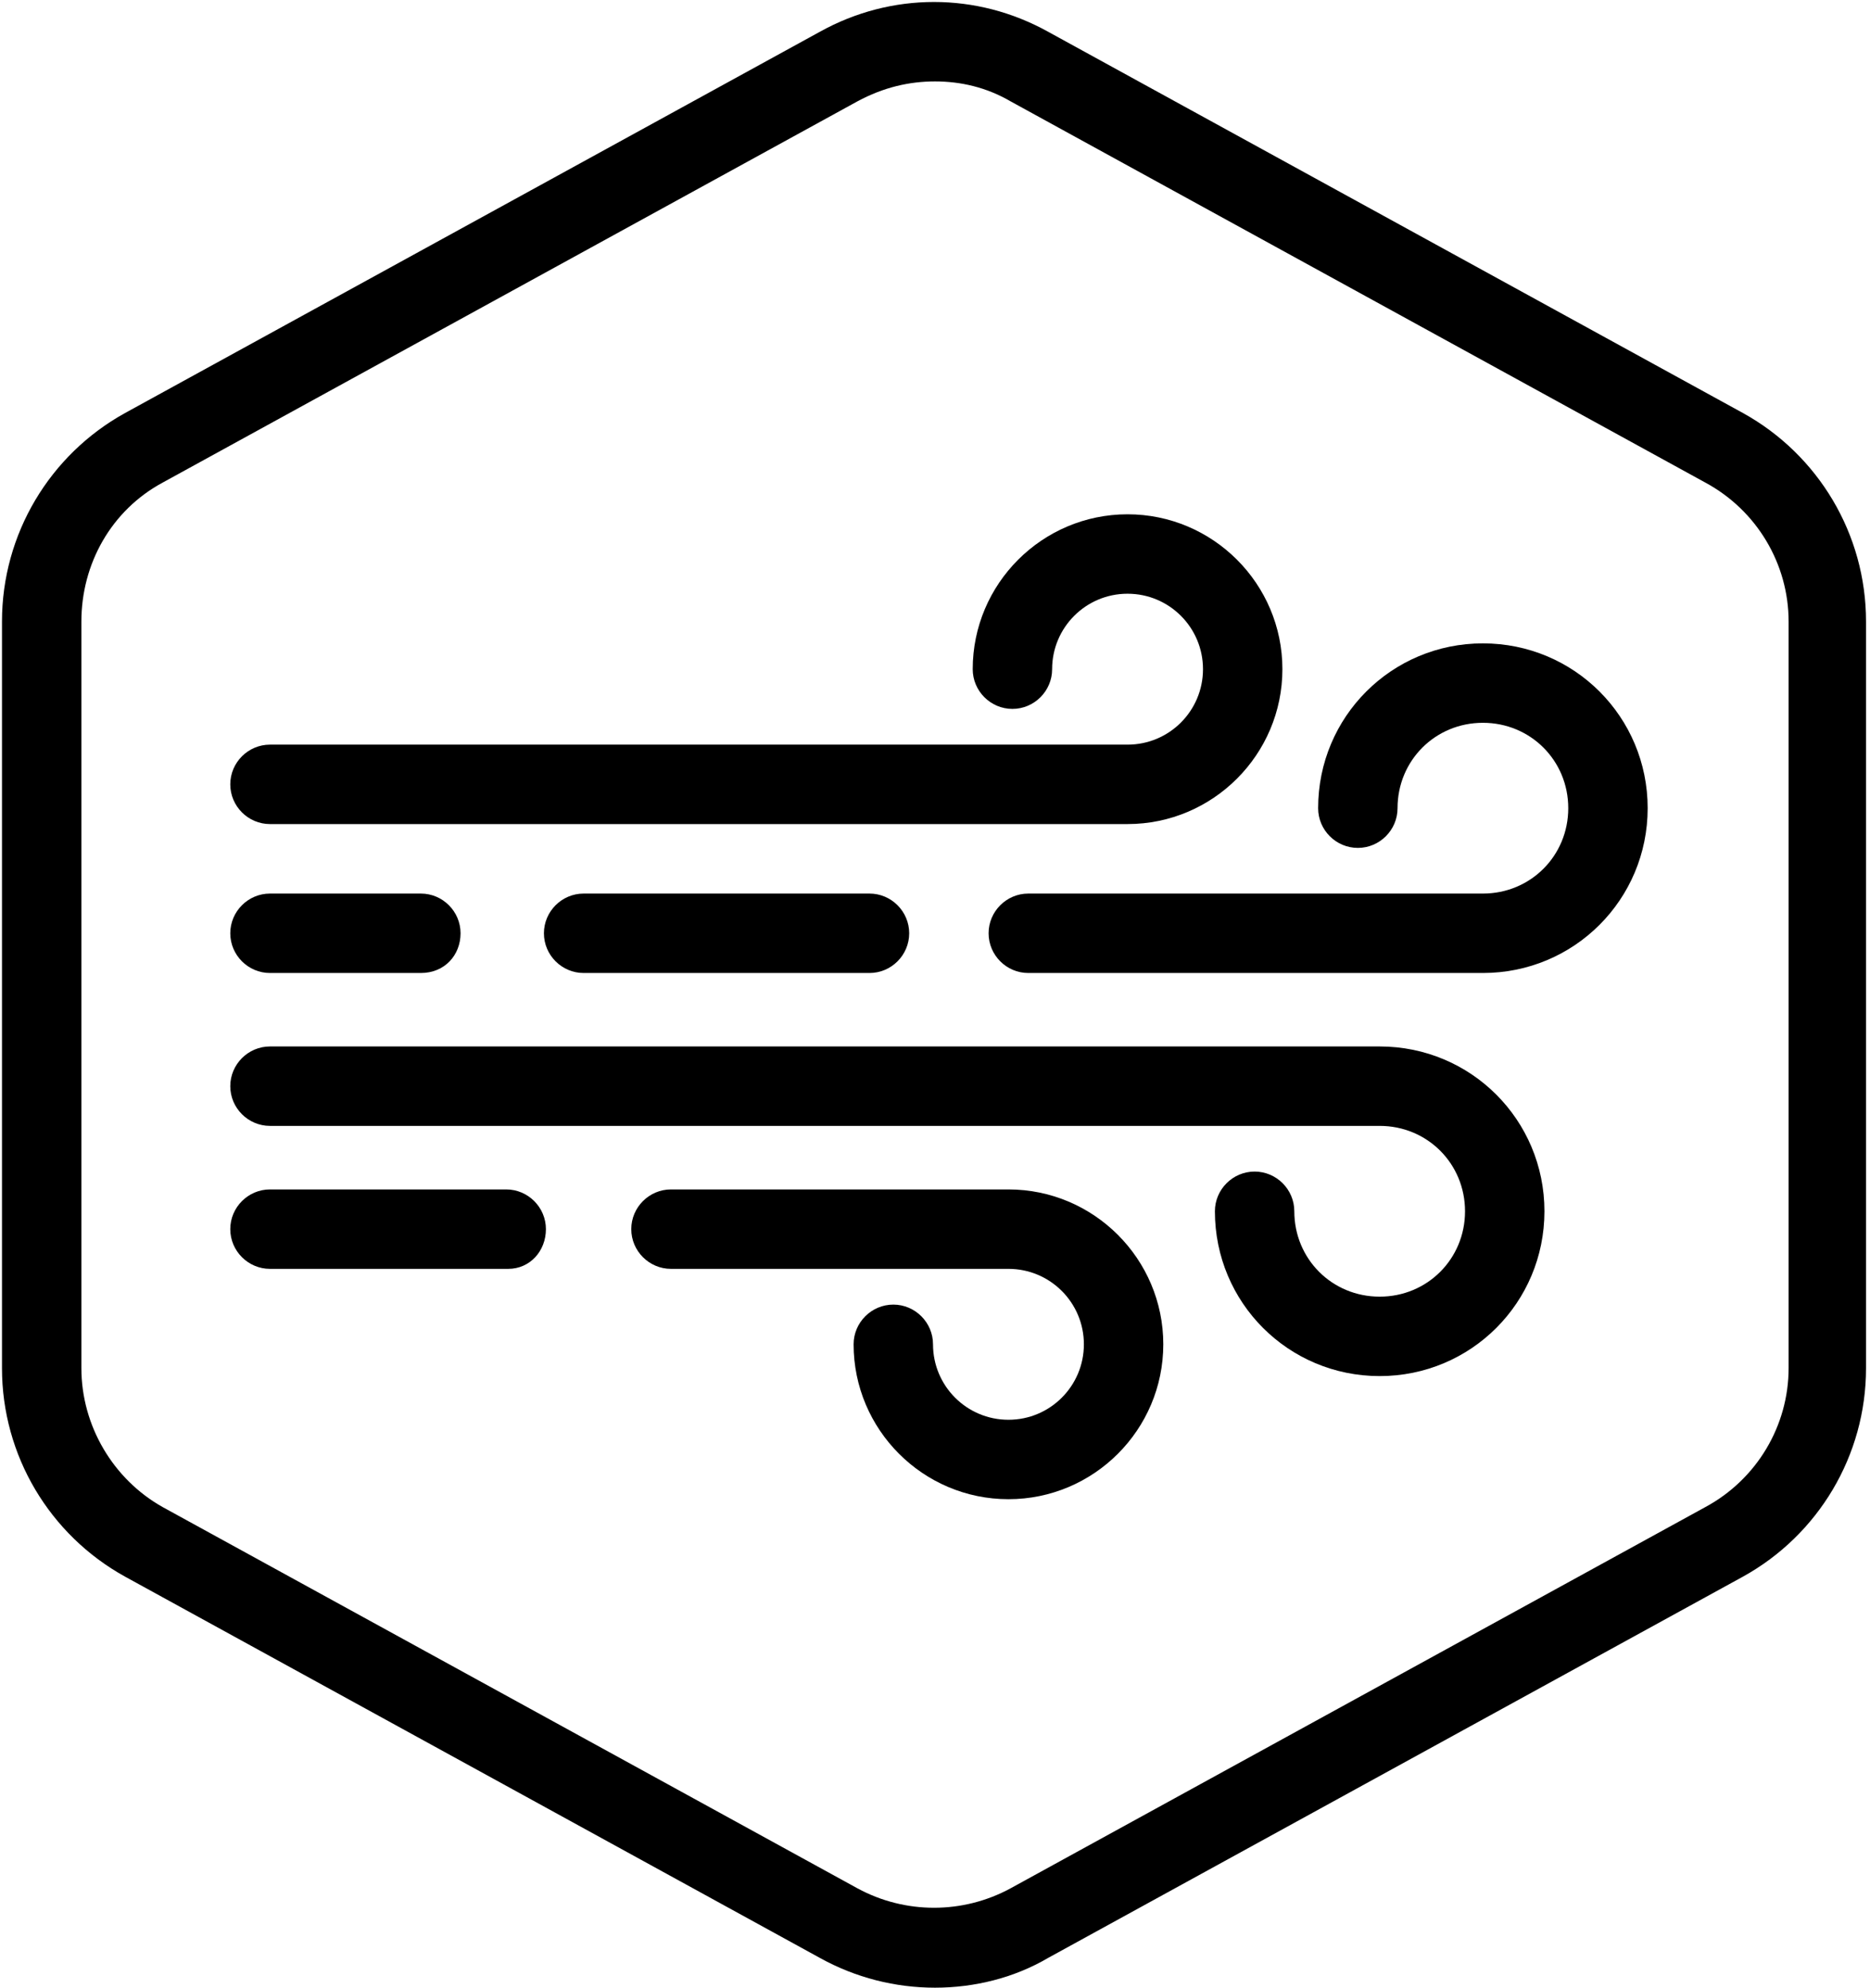
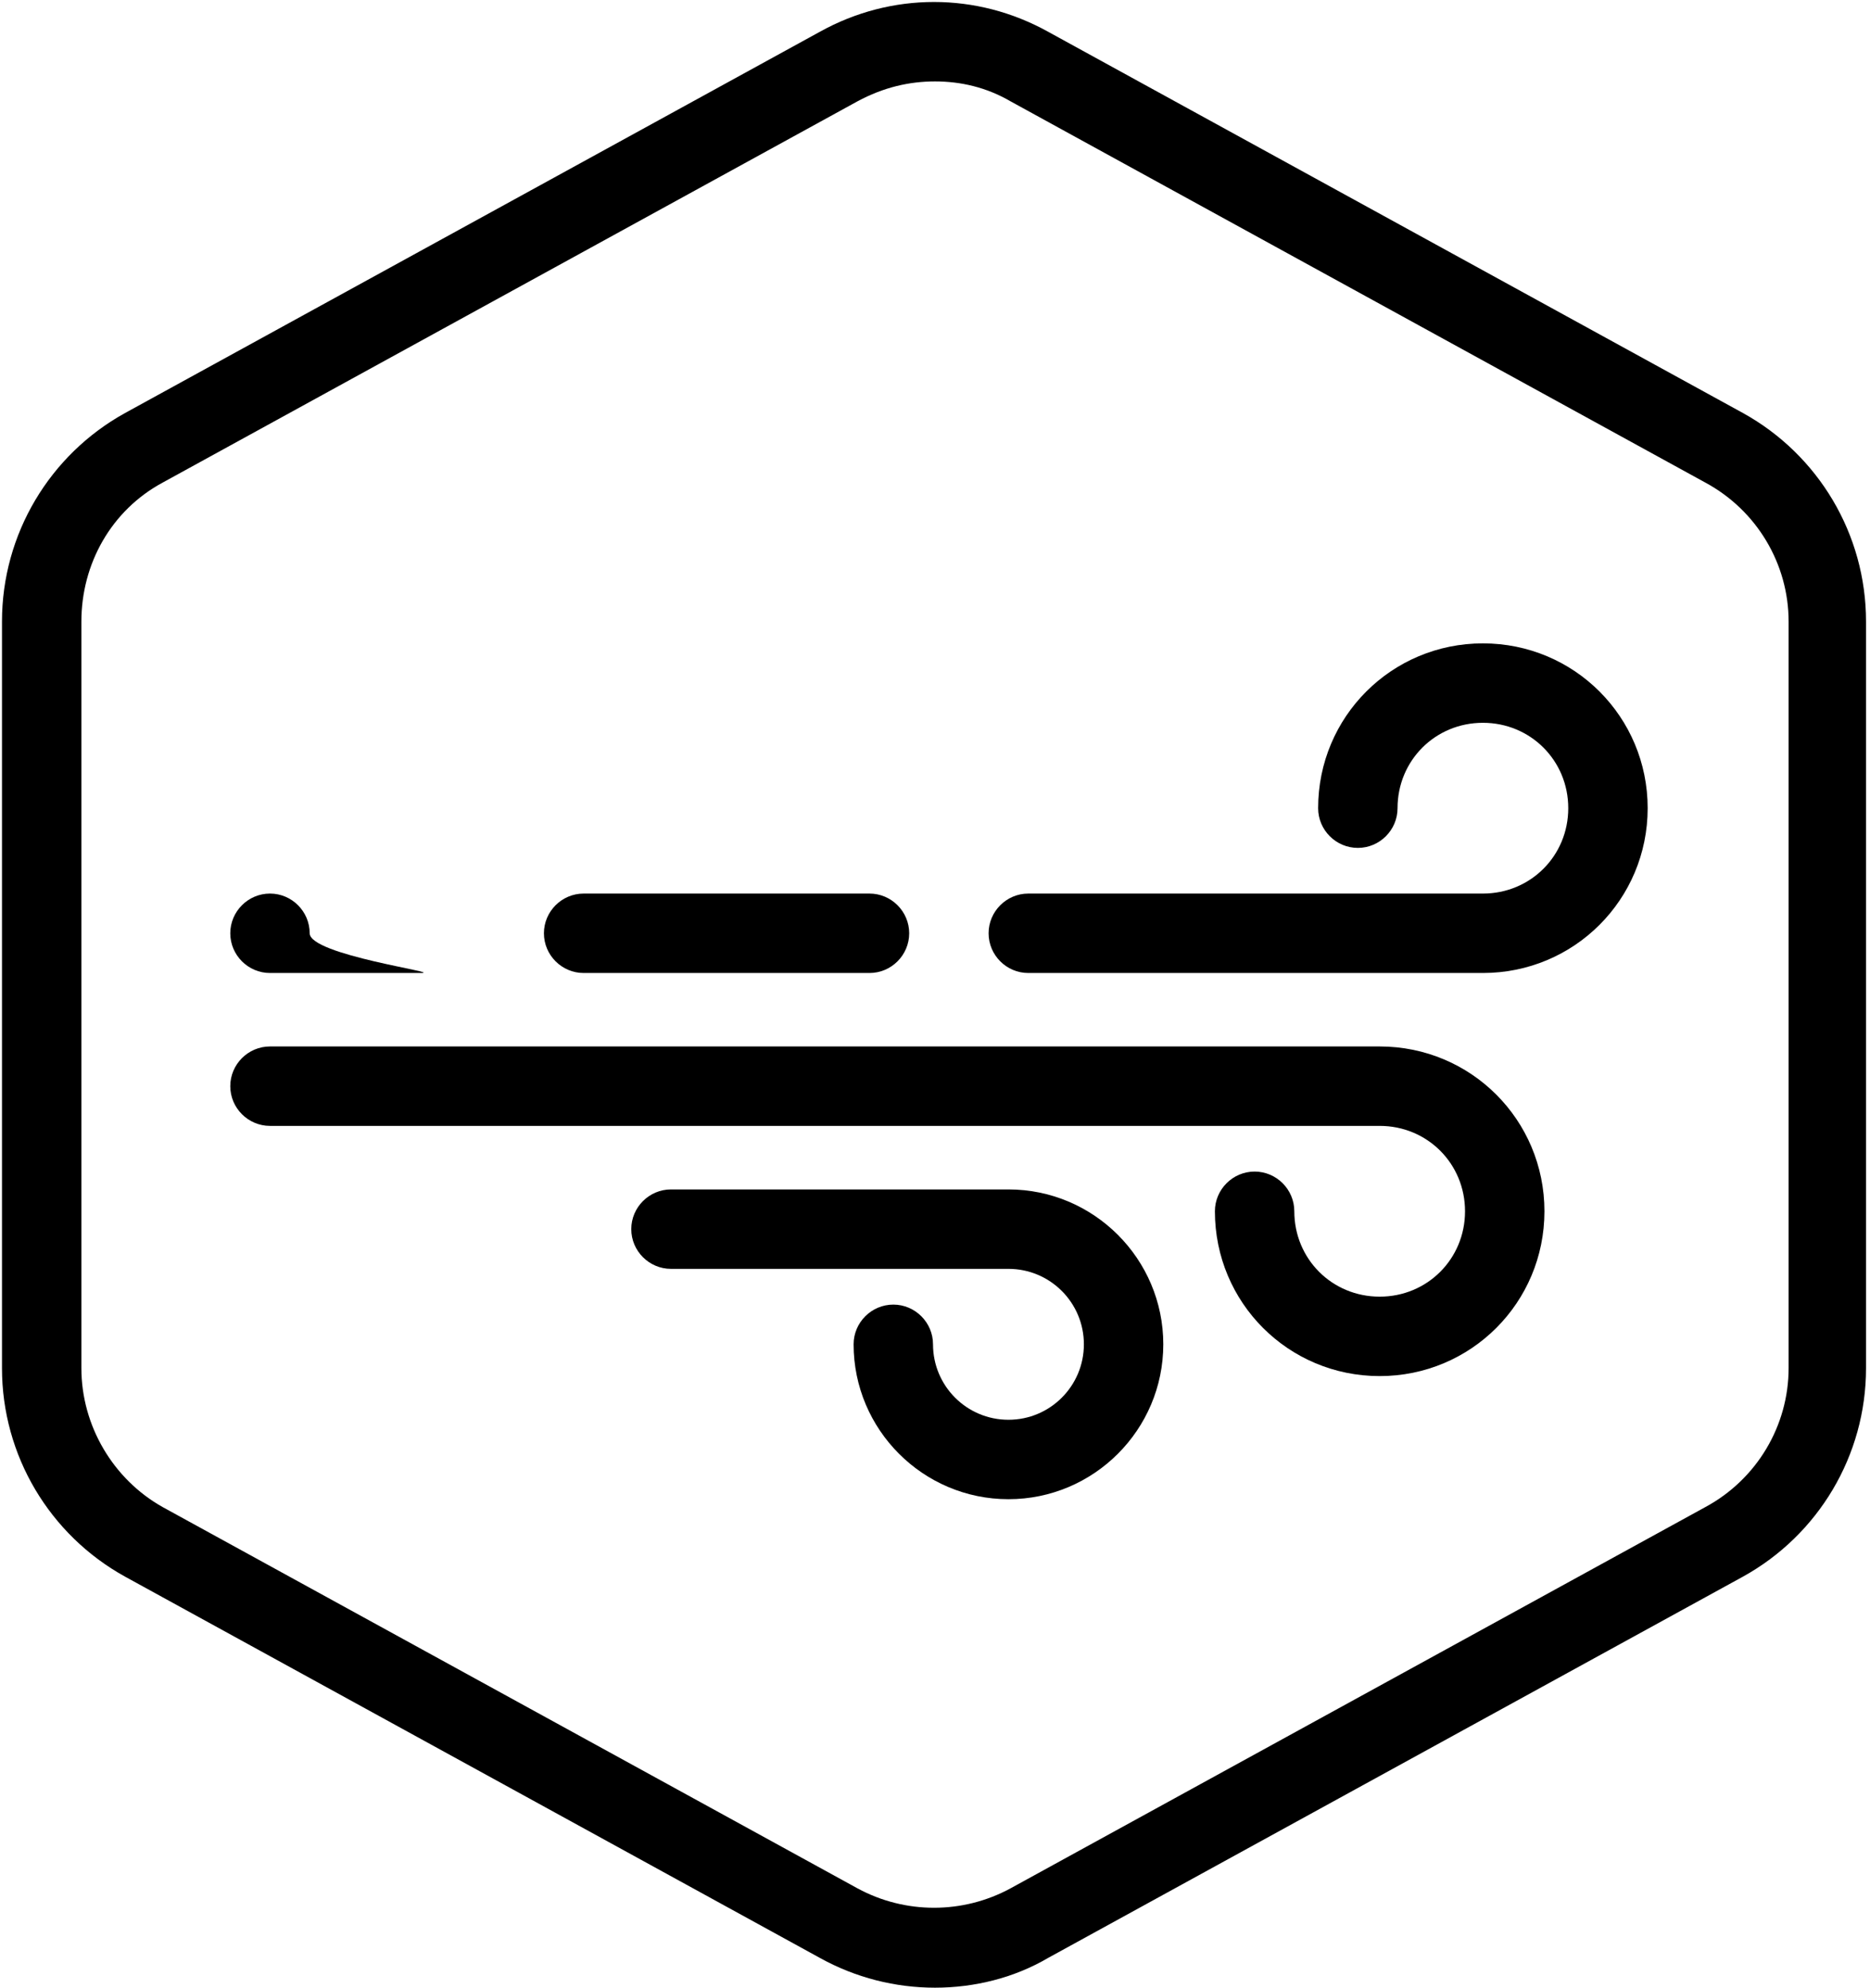
<svg xmlns="http://www.w3.org/2000/svg" version="1.1" id="Layer_1" x="0px" y="0px" viewBox="0 0 94.2 100.1" style="enable-background:new 0 0 94.2 100.1;" xml:space="preserve">
  <g id="Default_x5F_Hexagon">
    <g id="Default">
      <path d="M47.1,100.1c-2,0-4-0.5-5.8-1.5l-35-19.2c-3.8-2.1-6.2-6.1-6.2-10.5V31.3c0-4.4,2.4-8.4,6.2-10.5l35-19.2    c3.6-2,7.9-2,11.5,0l35,19.2c3.8,2.1,6.2,6.1,6.2,10.5v37.6c0,4.4-2.4,8.4-6.2,10.5l-35,19.2C51.1,99.6,49.1,100.1,47.1,100.1z     M47.1,4.1c-1.3,0-2.6,0.3-3.9,1l-35,19.2c-2.6,1.4-4.1,4.1-4.1,7v37.6c0,2.9,1.6,5.6,4.1,7l35,19.2c2.4,1.3,5.3,1.3,7.7,0    l35-19.2c2.6-1.4,4.2-4.1,4.2-7V31.3c0-2.9-1.6-5.6-4.2-7l-35-19.2C49.7,4.4,48.4,4.1,47.1,4.1z" />
    </g>
  </g>
  <g id="Your_Icon">
-     <path d="M56.8,41.5H13.6c-1.1,0-2-0.9-2-2s0.9-2,2-2h43.2c2.1,0,3.8-1.7,3.8-3.8s-1.7-3.8-3.8-3.8S53,31.6,53,33.7c0,1.1-0.9,2-2,2   s-2-0.9-2-2c0-4.3,3.5-7.8,7.8-7.8s7.8,3.5,7.8,7.8S61.1,41.5,56.8,41.5z" />
    <path d="M43.8,49H29.4c-1.1,0-2-0.9-2-2s0.9-2,2-2h14.4c1.1,0,2,0.9,2,2S44.9,49,43.8,49z" />
    <path d="M74.7,49H51.8c-1.1,0-2-0.9-2-2s0.9-2,2-2h22.9c2.4,0,4.3-1.9,4.3-4.3s-1.9-4.3-4.3-4.3s-4.3,1.9-4.3,4.3c0,1.1-0.9,2-2,2   s-2-0.9-2-2c0-4.6,3.7-8.3,8.3-8.3c4.6,0,8.3,3.7,8.3,8.3S79.3,49,74.7,49z" />
-     <path d="M25.6,63.9h-12c-1.1,0-2-0.9-2-2s0.9-2,2-2h11.9c1.1,0,2,0.9,2,2S26.7,63.9,25.6,63.9z" />
-     <path d="M21.2,49h-7.6c-1.1,0-2-0.9-2-2s0.9-2,2-2h7.6c1.1,0,2,0.9,2,2S22.4,49,21.2,49z" />
+     <path d="M21.2,49h-7.6c-1.1,0-2-0.9-2-2s0.9-2,2-2c1.1,0,2,0.9,2,2S22.4,49,21.2,49z" />
    <path d="M50.8,75.5c-4.3,0-7.8-3.5-7.8-7.8c0-1.1,0.9-2,2-2s2,0.9,2,2c0,2.1,1.7,3.8,3.8,3.8s3.8-1.7,3.8-3.8s-1.7-3.8-3.8-3.8h-17   c-1.1,0-2-0.9-2-2s0.9-2,2-2h17c4.3,0,7.8,3.5,7.8,7.8S55.1,75.5,50.8,75.5z" />
    <path d="M69.5,69.3c-4.6,0-8.3-3.7-8.3-8.3c0-1.1,0.9-2,2-2s2,0.9,2,2c0,2.4,1.9,4.3,4.3,4.3s4.3-1.9,4.3-4.3s-1.9-4.3-4.3-4.3   H13.6c-1.1,0-2-0.9-2-2s0.9-2,2-2h55.9c4.6,0,8.3,3.7,8.3,8.3S74.1,69.3,69.5,69.3z" />
  </g>
</svg>